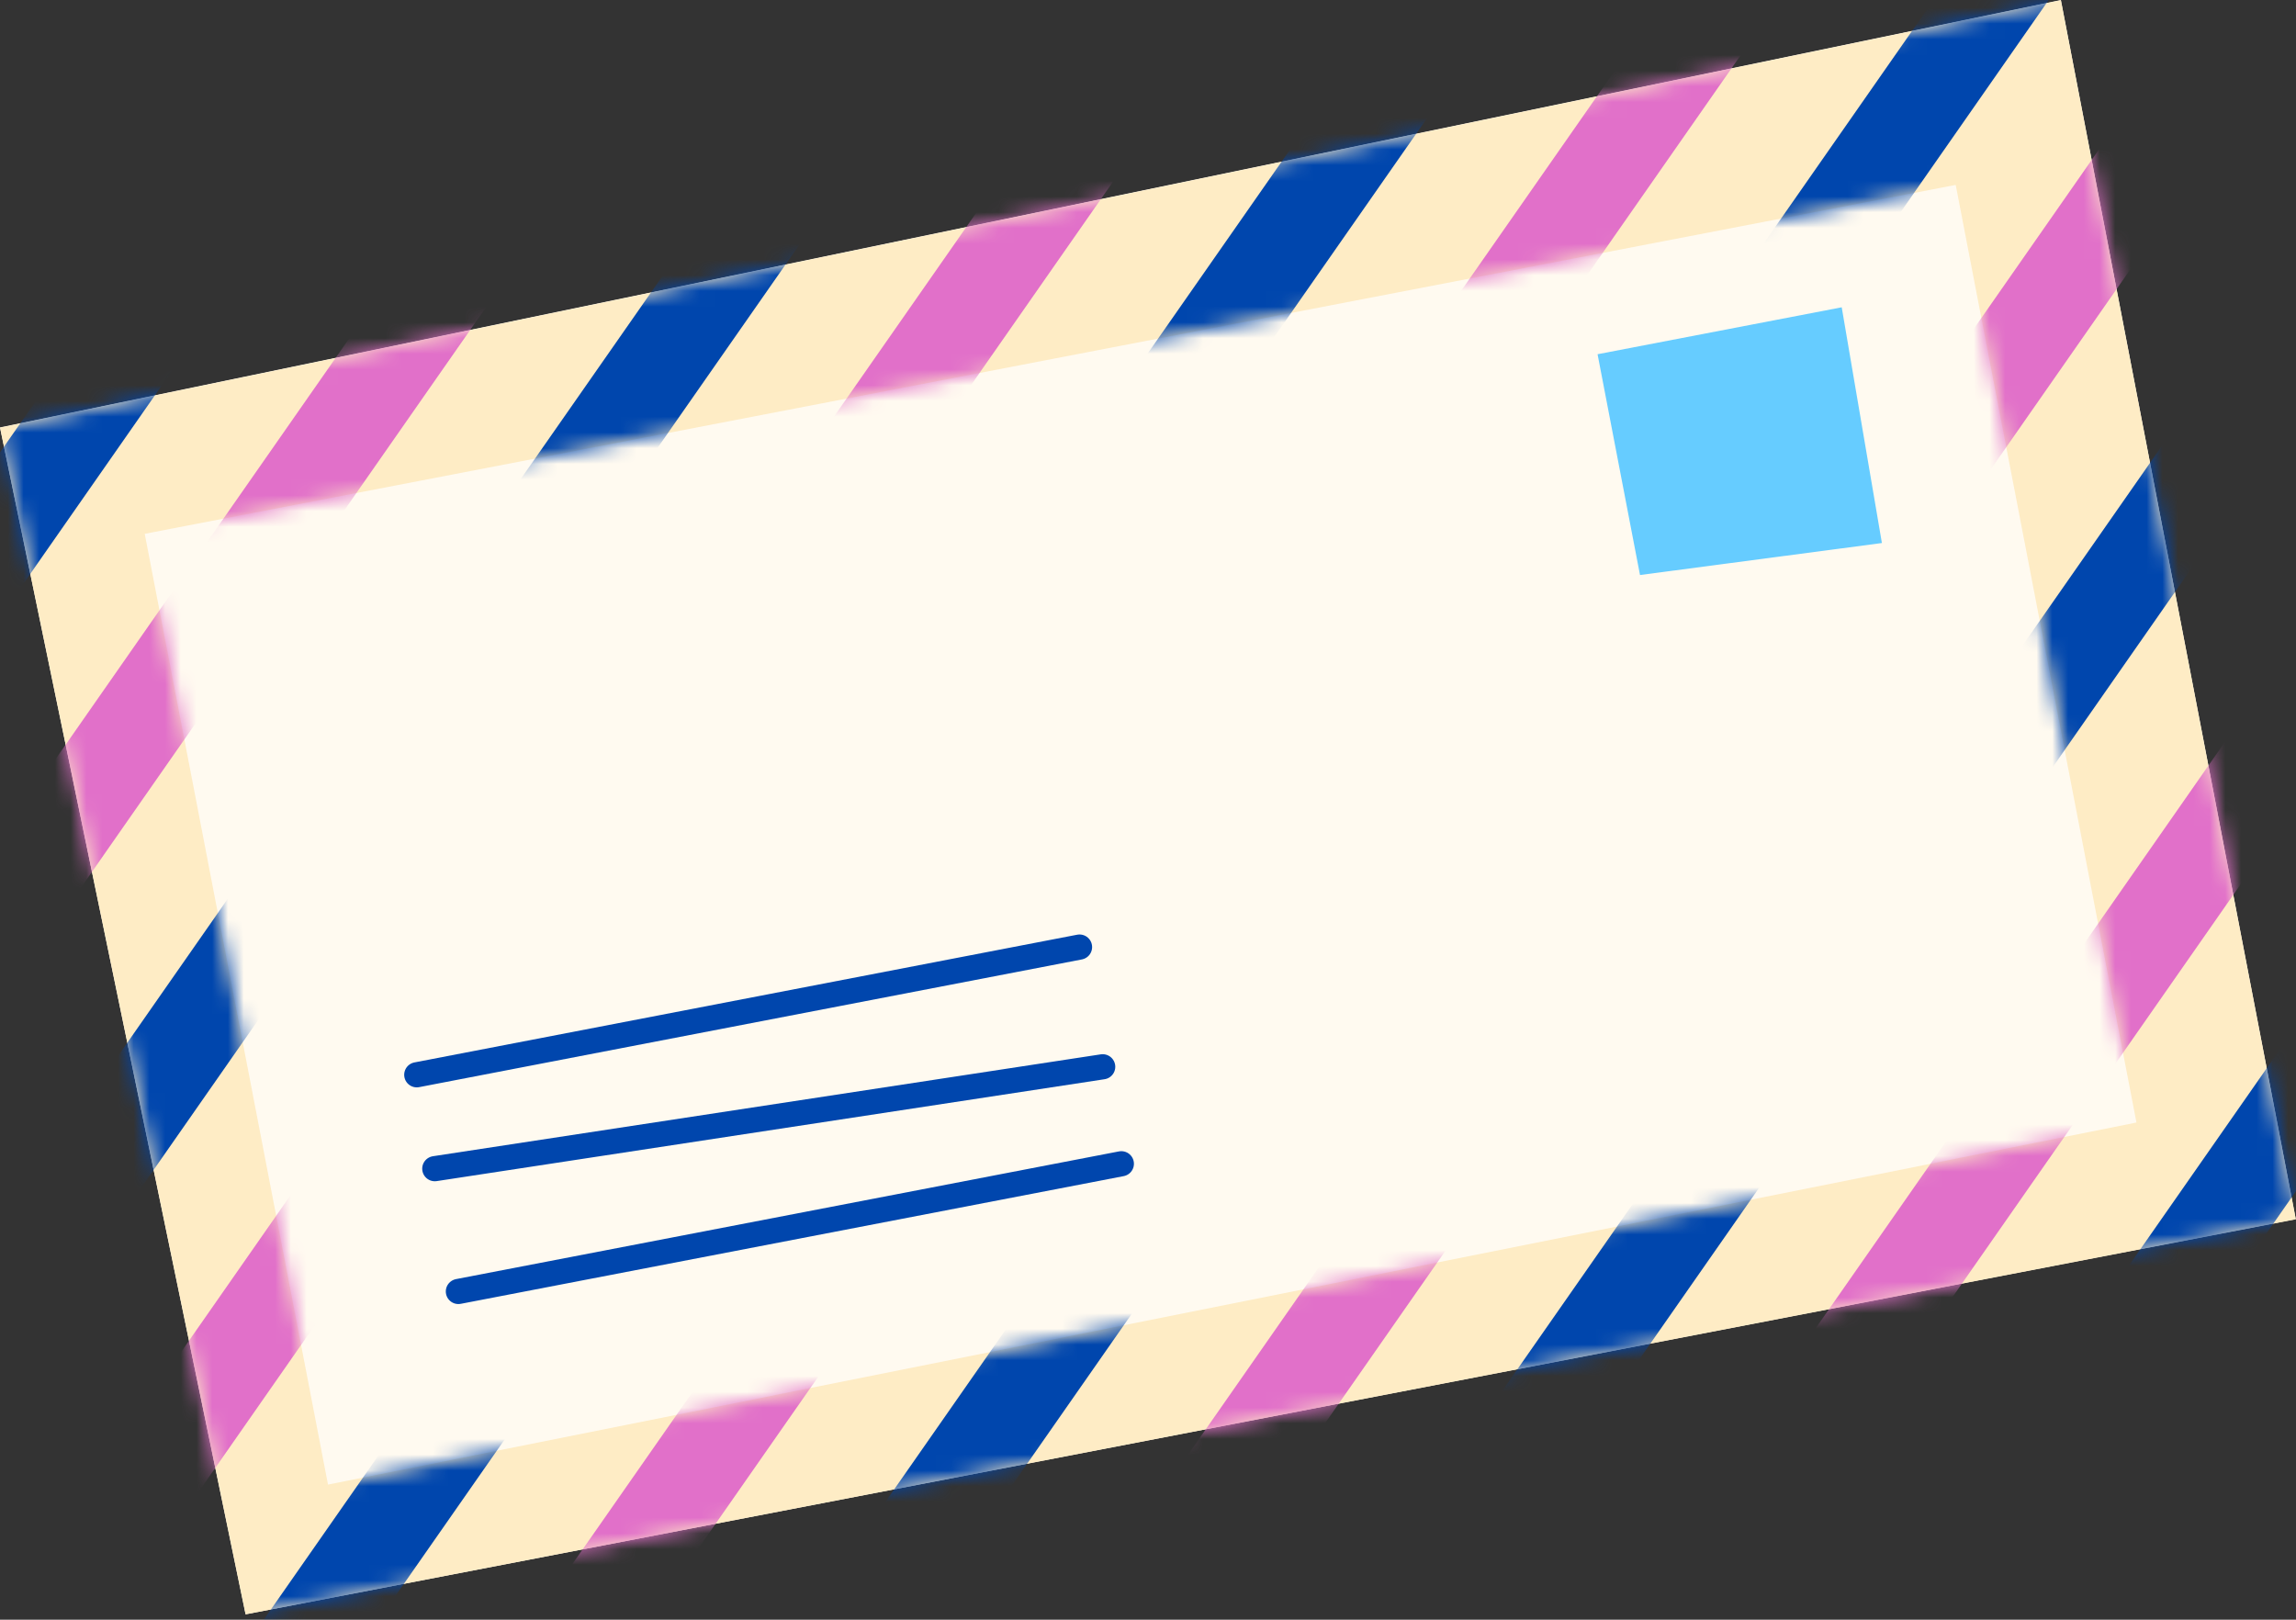
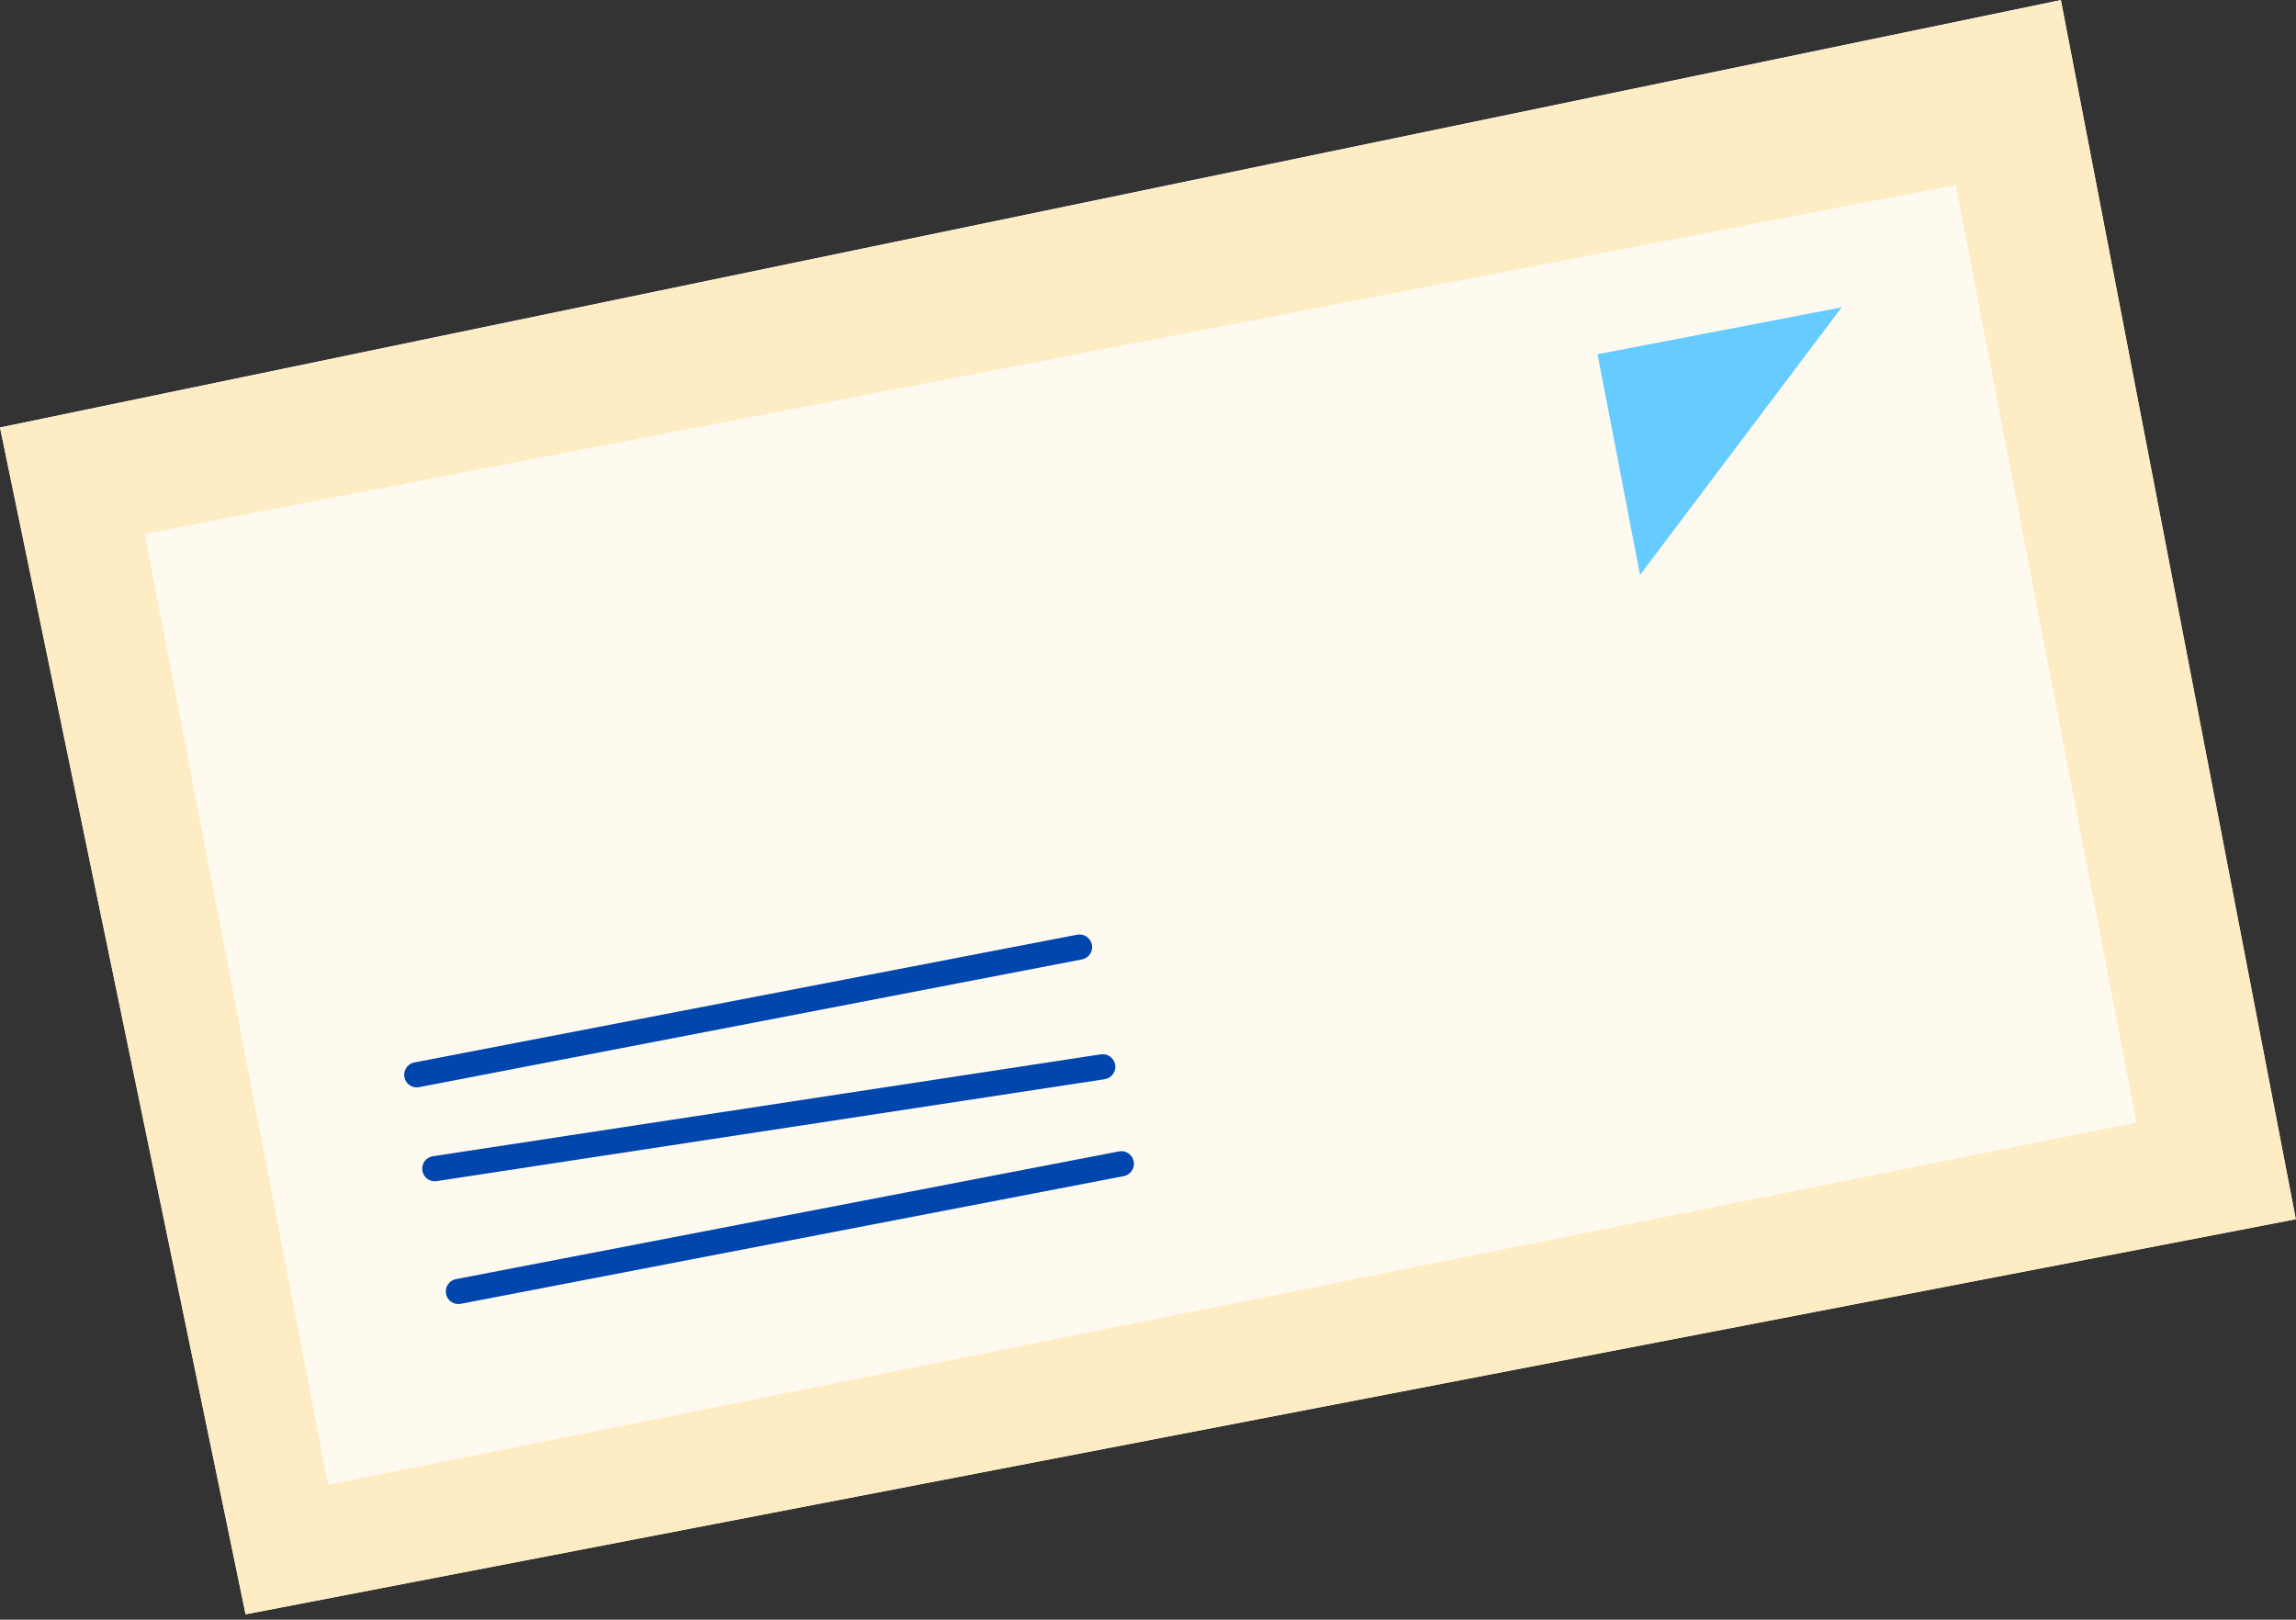
<svg xmlns="http://www.w3.org/2000/svg" width="146" height="103" viewBox="0 0 146 103" fill="none">
  <rect x="0" y="0" width="146" height="103" fill="#333333" stroke="none" />
  <path d="M0 27.18L15.617 102.656L145.987 77.524L131.048 0L0 27.18Z" fill="#FFFAF0" />
  <path d="M0 27.18L15.617 102.657L145.987 77.537L131.048 0.014L0.013 27.193L0 27.18ZM135.845 71.384L20.857 94.406L9.203 33.946L124.361 11.759L135.858 71.397L135.845 71.384Z" fill="#FEECC5" />
  <mask id="mask0_1799_2615" style="mask-type:luminance" maskUnits="userSpaceOnUse" x="0" y="0" width="147" height="103">
-     <path d="M9.203 33.932L124.361 11.745L135.858 71.384L20.87 94.392L9.216 33.932H9.203ZM0.013 27.18L15.63 102.643L146 77.524L131.061 0L0.026 27.18H0.013Z" fill="white" />
-   </mask>
+     </mask>
  <g mask="url(#mask0_1799_2615)">
    <path d="M110.908 -2.046L25.797 119.89" stroke="#E170C9" stroke-width="6" stroke-miterlimit="10" />
    <path d="M150.523 -9.686L65.425 112.251" stroke="#E170C9" stroke-width="6" stroke-miterlimit="10" />
-     <path d="M31.651 13.231L-53.447 135.154" stroke="#E170C9" stroke-width="6" stroke-miterlimit="10" />
    <path d="M91.093 1.773L5.983 123.696" stroke="#0046AD" stroke-width="6" stroke-miterlimit="10" />
    <path d="M71.278 5.593L-13.819 127.516" stroke="#E170C9" stroke-width="6" stroke-miterlimit="10" />
    <path d="M51.465 9.412L-33.632 131.335" stroke="#0046AD" stroke-width="6" stroke-miterlimit="10" />
-     <path d="M11.836 17.051L-73.261 138.974" stroke="#0046AD" stroke-width="6" stroke-miterlimit="10" />
    <path d="M130.709 -5.866L45.612 116.07" stroke="#0046AD" stroke-width="6" stroke-miterlimit="10" />
    <path d="M190.152 -17.311L105.055 104.612" stroke="#E170C9" stroke-width="6" stroke-miterlimit="10" />
    <path d="M170.337 -13.492L85.24 108.431" stroke="#0046AD" stroke-width="6" stroke-miterlimit="10" />
-     <path d="M209.967 -21.131L124.857 100.792" stroke="#0046AD" stroke-width="6" stroke-miterlimit="10" />
  </g>
  <path d="M26.502 68.347L68.646 60.225" stroke="#0046AD" stroke-width="1.6" stroke-miterlimit="10" stroke-linecap="round" />
  <path d="M27.648 74.317L70.119 67.838" stroke="#0046AD" stroke-width="1.6" stroke-miterlimit="10" stroke-linecap="round" />
  <path d="M29.148 82.126L71.305 74.005" stroke="#0046AD" stroke-width="1.6" stroke-miterlimit="10" stroke-linecap="round" />
-   <path d="M101.587 22.526L117.113 19.541L119.668 34.532L104.286 36.566L101.587 22.526Z" fill="#66CCFF" />
+   <path d="M101.587 22.526L117.113 19.541L104.286 36.566L101.587 22.526Z" fill="#66CCFF" />
</svg>